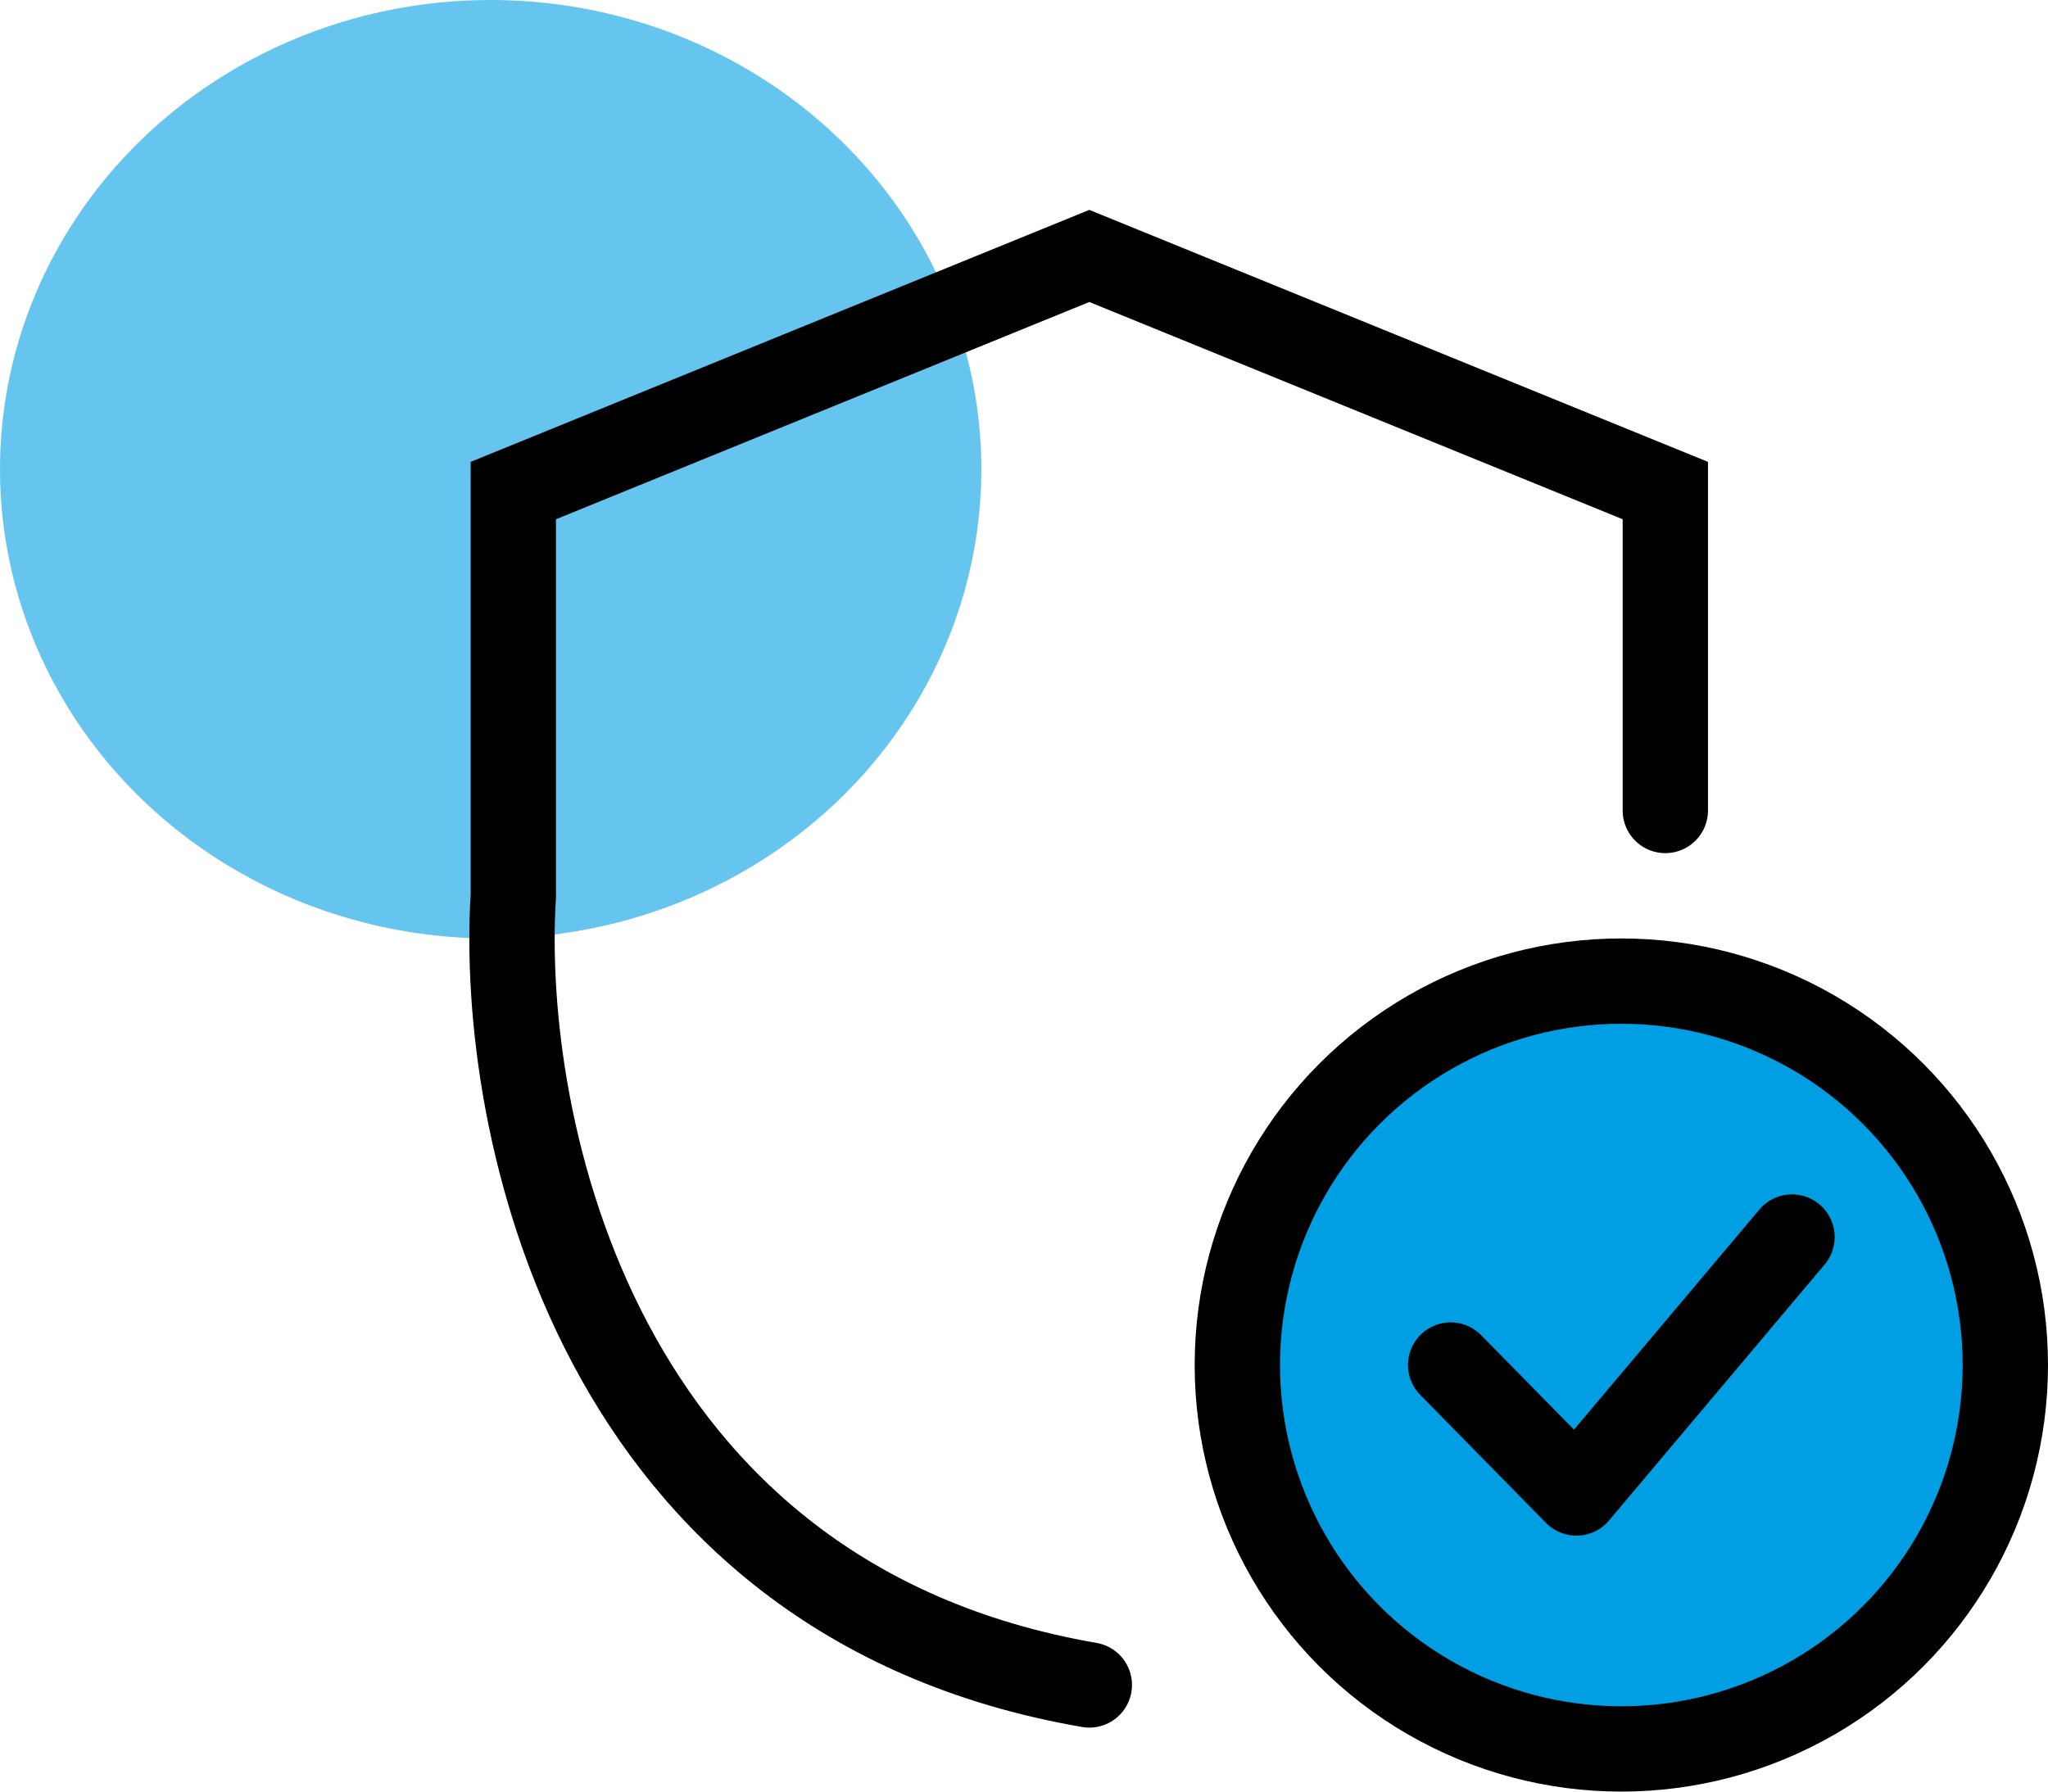
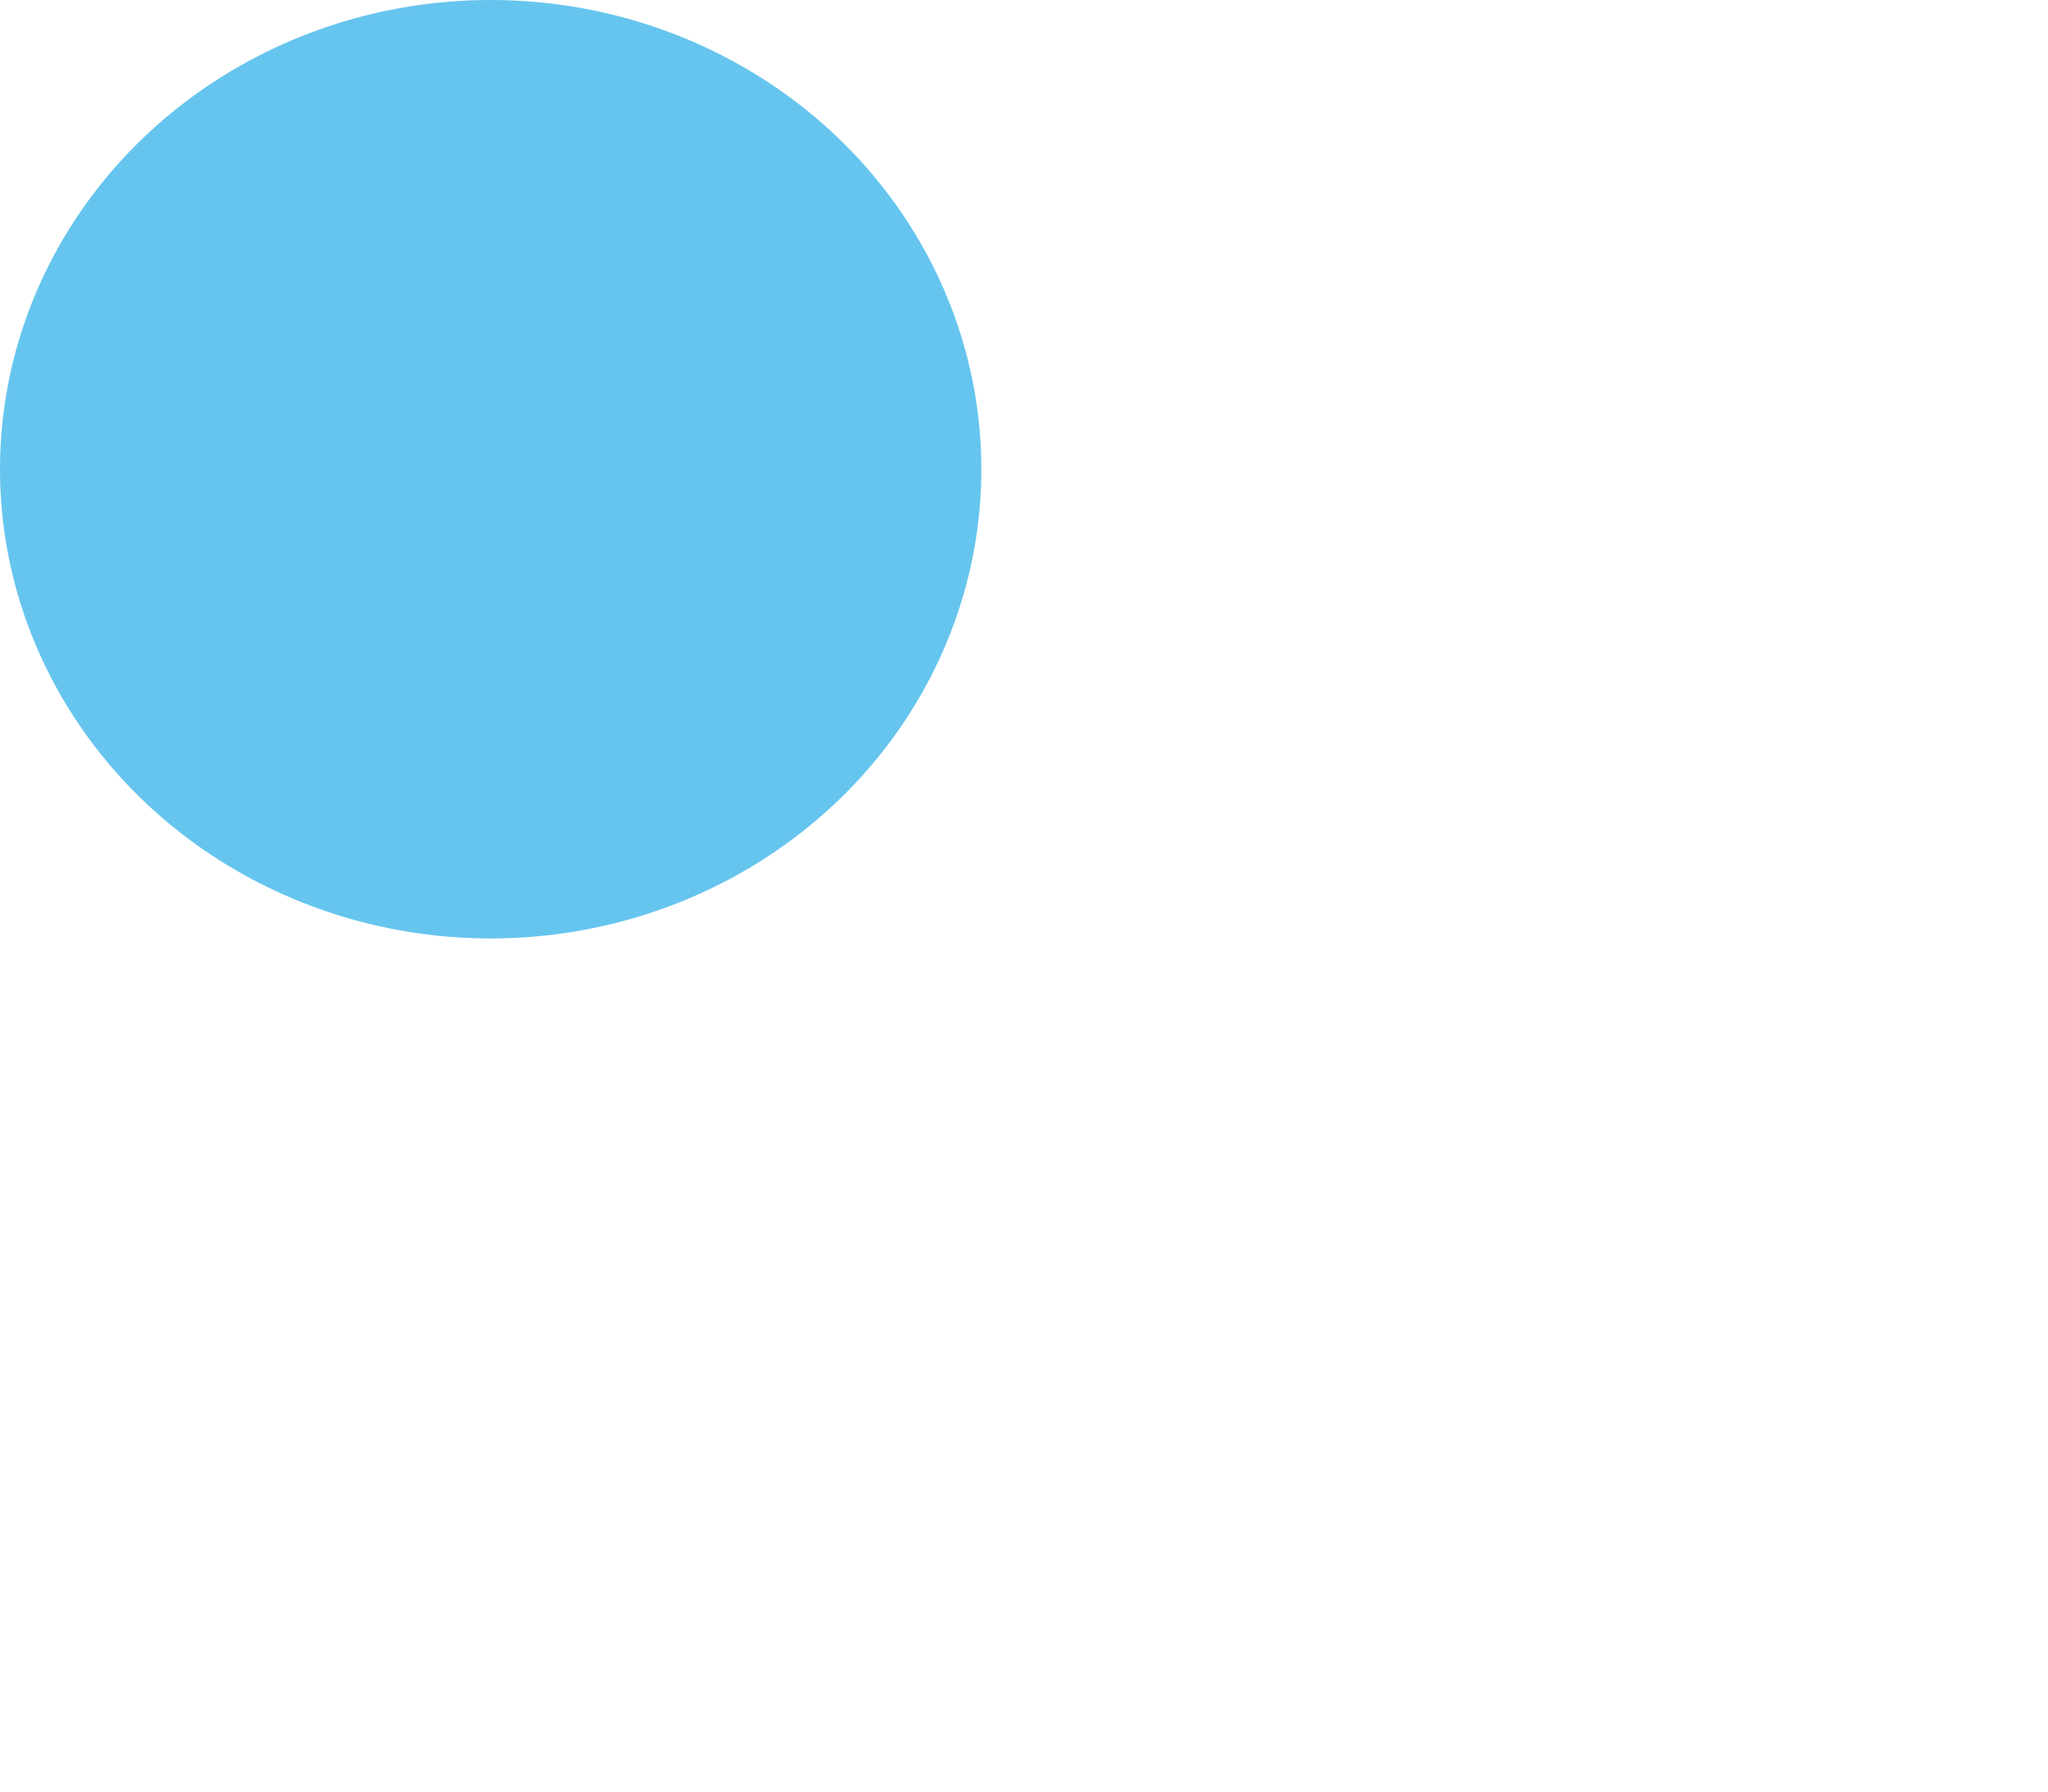
<svg xmlns="http://www.w3.org/2000/svg" width="48" height="42" viewBox="0 0 48 42" fill="none">
  <ellipse opacity="0.6" cx="11.5" cy="11" rx="11.5" ry="11" fill="#009FE3" />
-   <path d="M39.031 19V11.5L25.531 6L12.031 11.5V21C11.697 26.333 13.931 37.5 25.531 39.5" stroke="black" stroke-width="2" stroke-linecap="round" />
-   <circle cx="38" cy="32" r="9" fill="#009FE3" stroke="black" stroke-width="2" />
-   <path d="M34 32L36.947 35L42 29" stroke="black" stroke-width="2" stroke-linecap="round" stroke-linejoin="round" />
</svg>